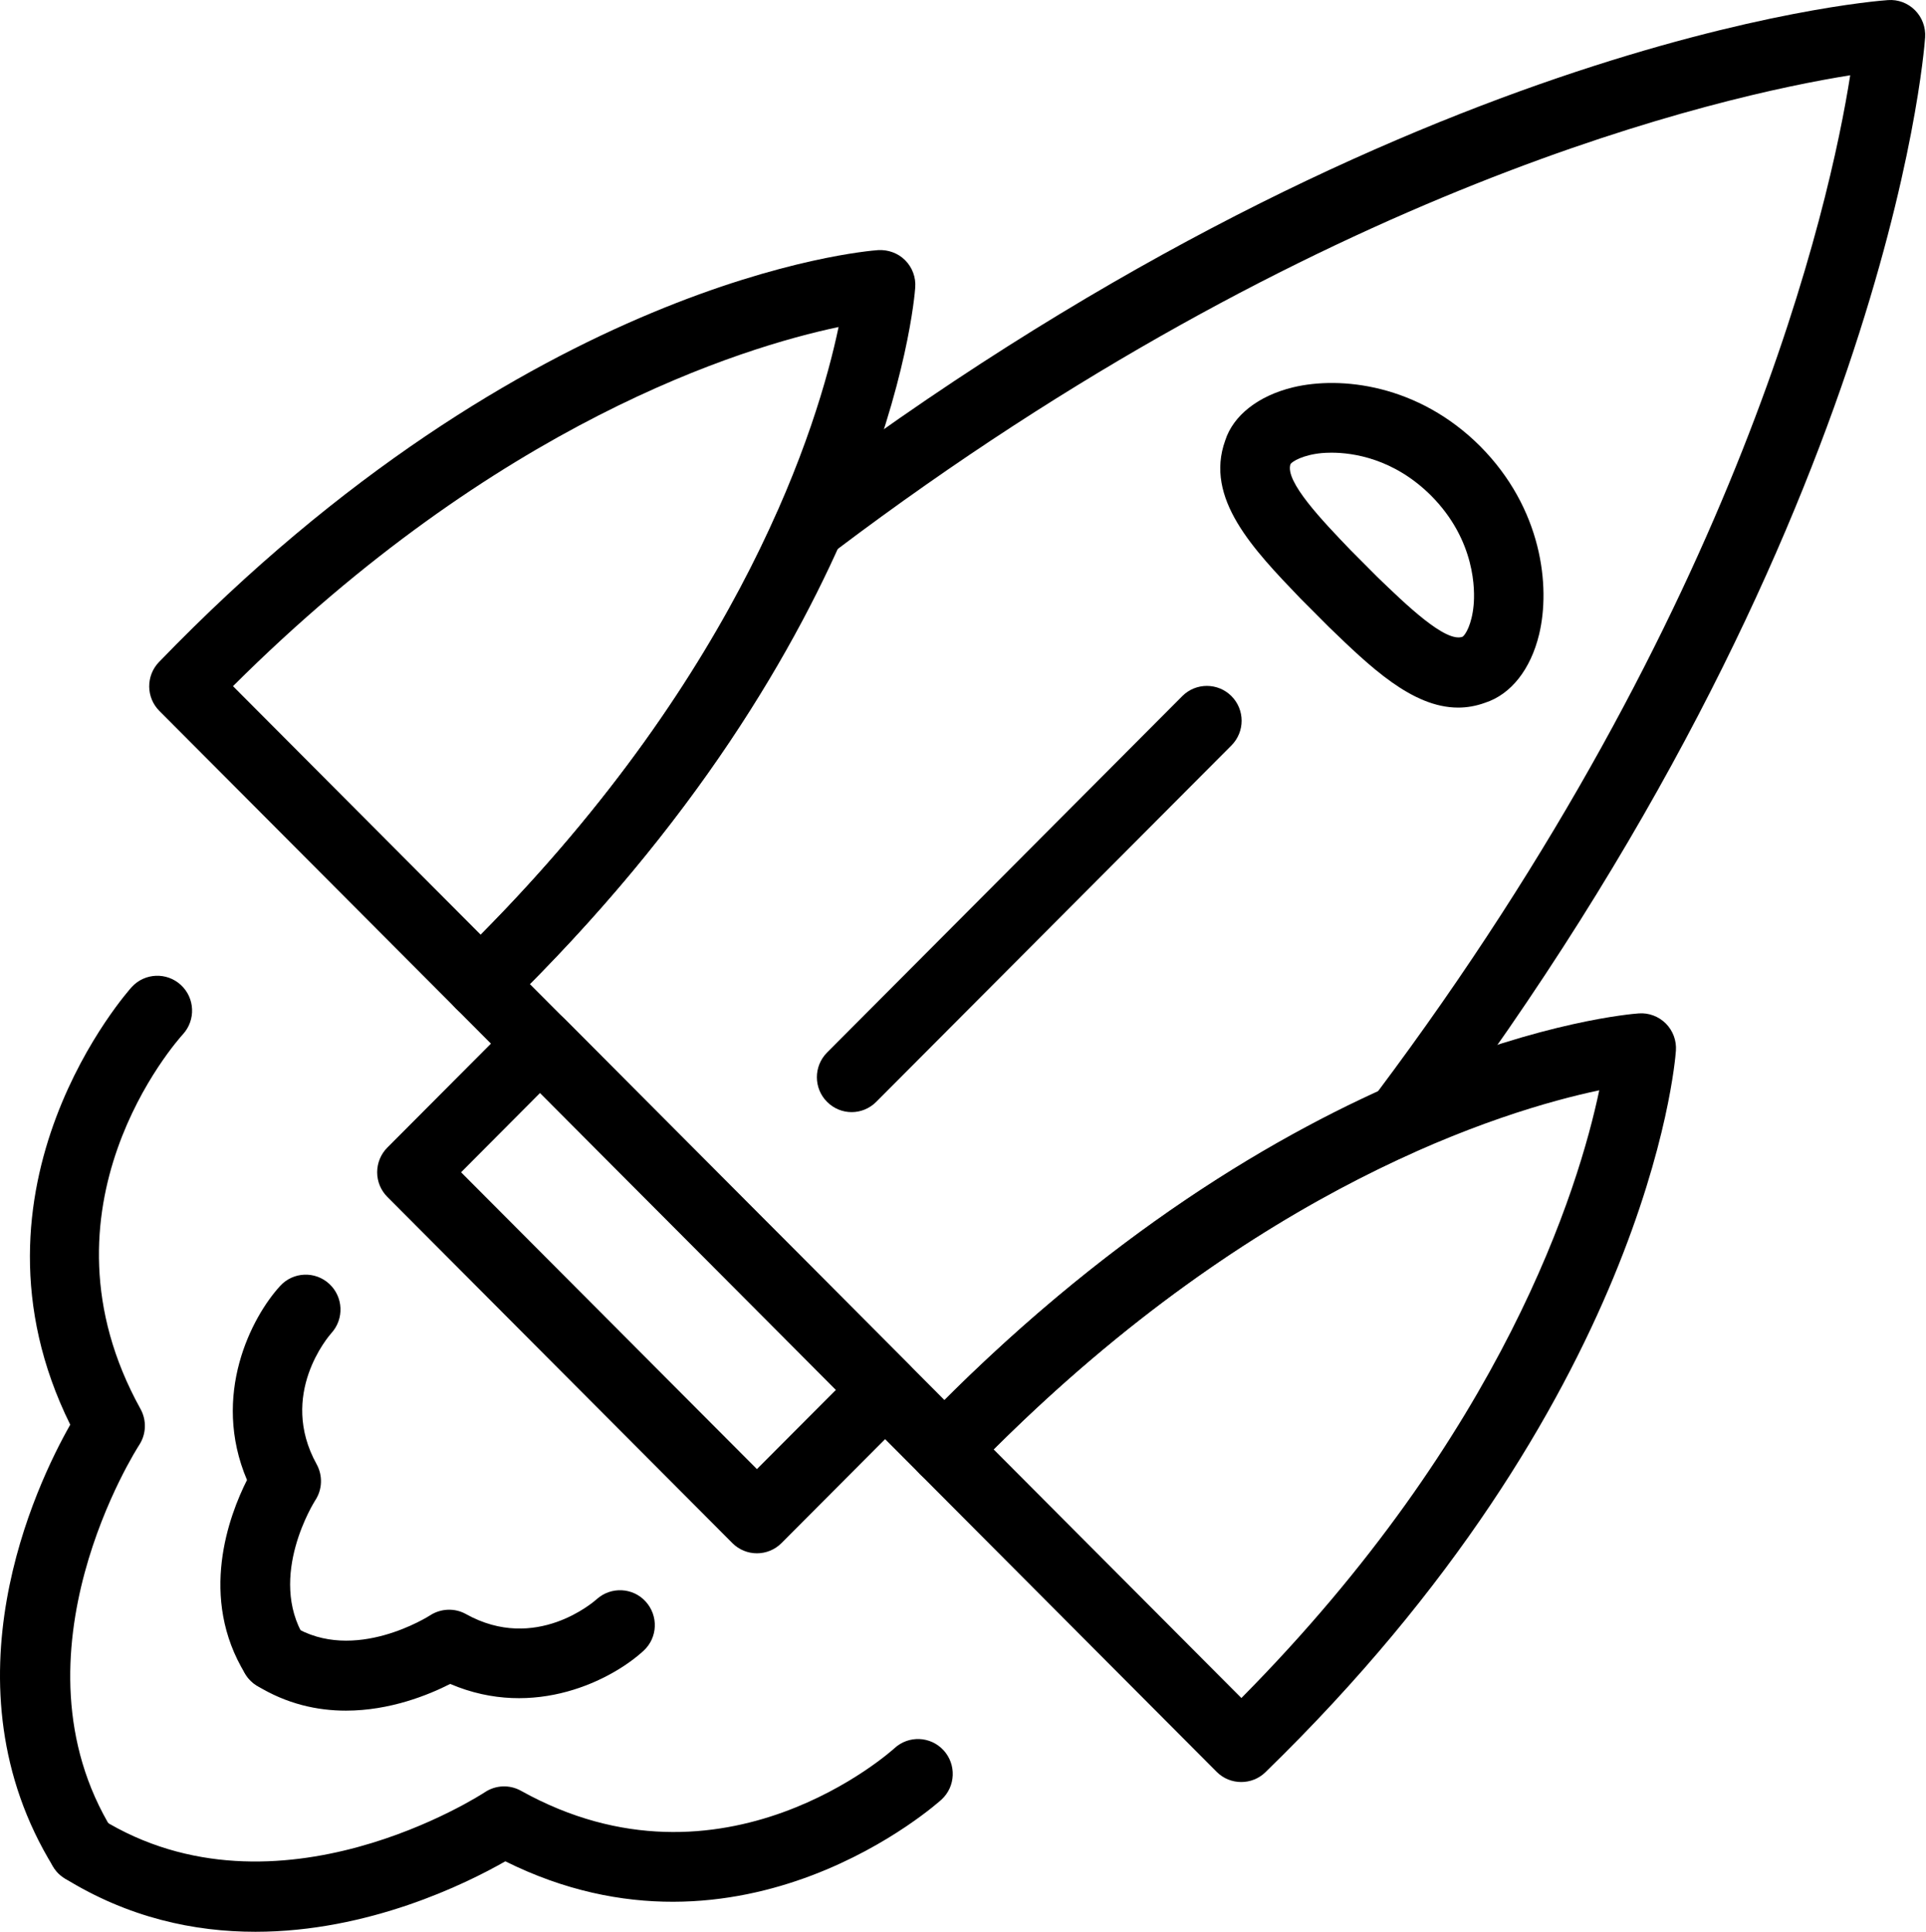
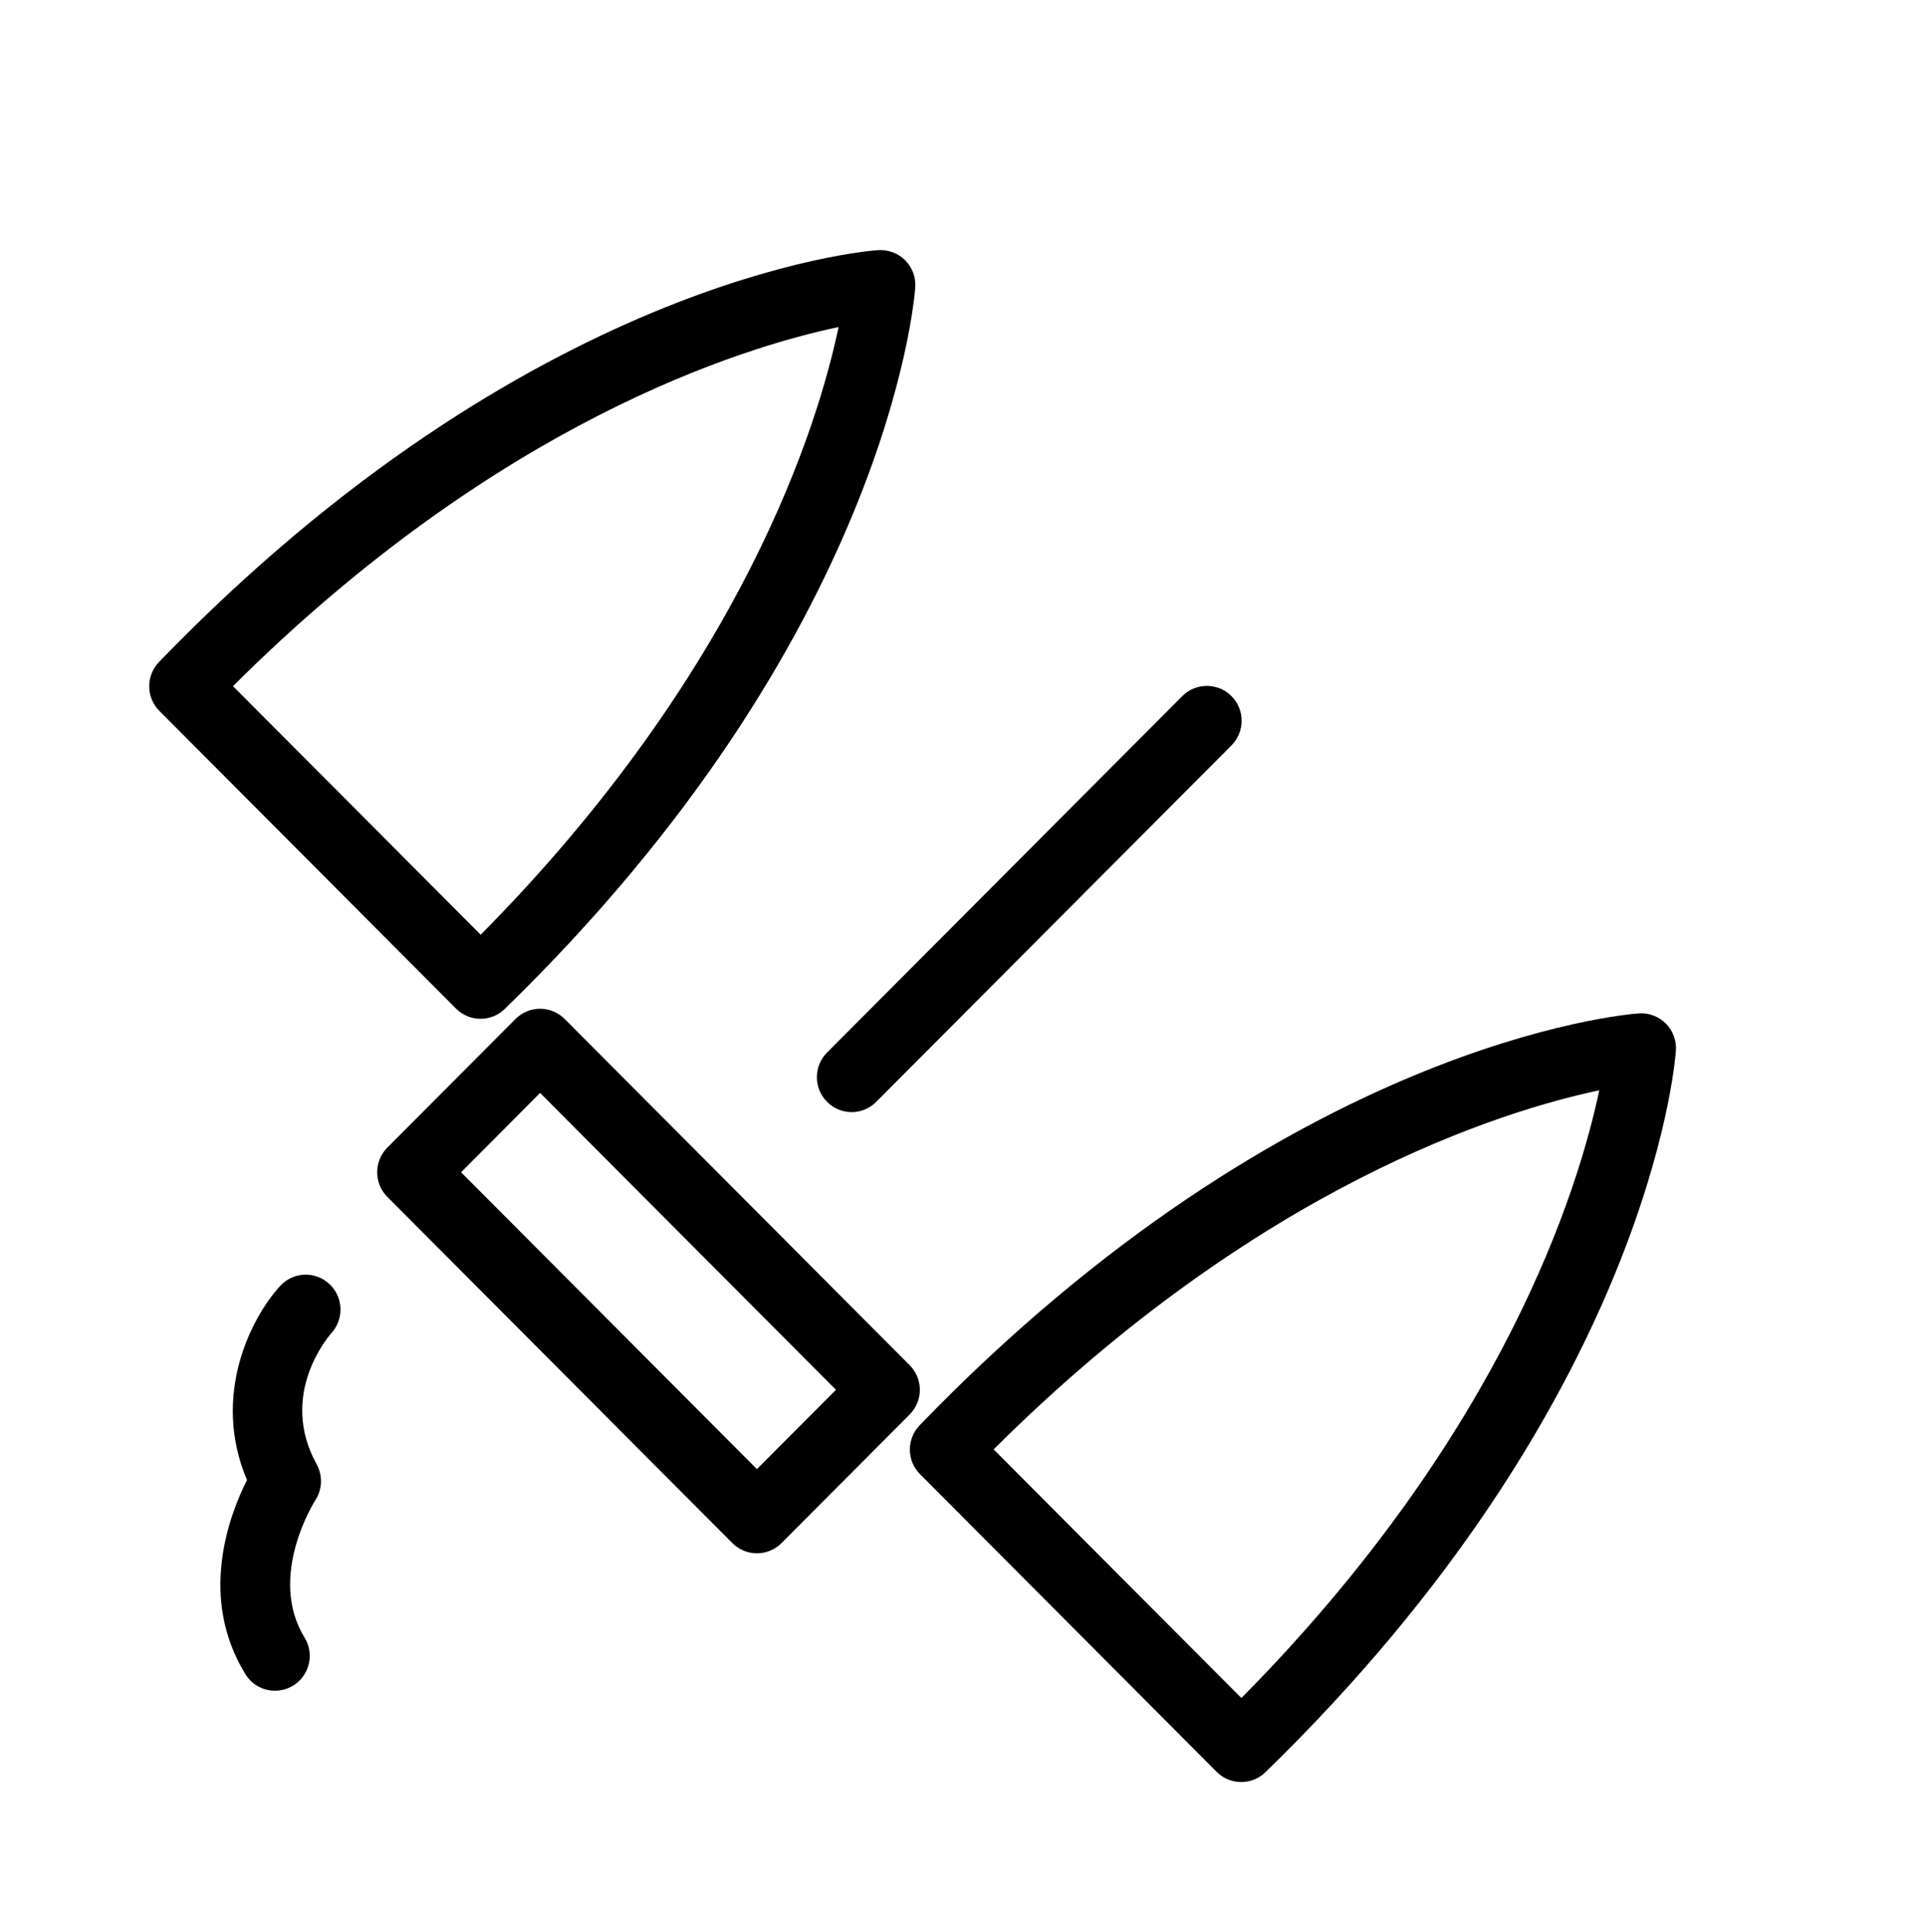
<svg xmlns="http://www.w3.org/2000/svg" width="648" height="650" viewBox="0 0 648 650" fill="none">
  <path d="M155.126 394.446L254.664 494.323L281.254 467.643L181.708 367.749L155.126 394.446ZM254.664 522.65C251.674 522.65 248.684 521.505 246.397 519.213L130.321 402.726C128.122 400.53 126.897 397.545 126.897 394.446C126.897 391.33 128.122 388.345 130.321 386.133L173.446 342.86C178.007 338.276 185.415 338.276 189.977 342.86L306.059 459.363C308.251 461.558 309.482 464.528 309.482 467.643C309.482 470.759 308.251 473.744 306.059 475.94L262.939 519.213C260.652 521.505 257.662 522.65 254.664 522.65Z" fill="black" />
  <path d="M334.301 487.69L417.662 571.347C506.005 482.073 531.18 399.691 538.067 366.861C505.346 373.77 423.267 399.046 334.301 487.69ZM417.612 599.609C414.615 599.609 411.624 598.479 409.343 596.187L309.546 496.035C305.036 491.515 304.979 484.188 309.42 479.571C433.871 350.689 546.624 341.327 551.367 340.988C554.71 340.73 558.065 341.989 560.465 344.394C562.859 346.799 564.096 350.123 563.858 353.513C563.519 358.275 554.189 471.437 425.742 596.316C423.479 598.528 420.539 599.609 417.612 599.609Z" fill="black" />
  <path d="M78.388 230.877L161.735 314.518C250.079 225.244 275.26 142.878 282.14 110.032C249.42 116.941 167.346 142.217 78.388 230.877ZM161.679 342.796C158.689 342.796 155.697 341.65 153.417 339.358L53.632 239.222C49.109 234.702 49.058 227.358 53.494 222.758C177.945 93.859 290.698 84.498 295.441 84.159C298.79 83.965 302.145 85.159 304.538 87.564C306.932 89.969 308.177 93.294 307.932 96.7C307.593 101.446 298.262 214.607 169.821 339.487C167.553 341.698 164.619 342.796 161.679 342.796Z" fill="black" />
-   <path d="M178.271 331.126L317.763 471.097C363.294 425.661 412.219 390.878 463.344 367.571C585.664 204.39 615.698 68.615 622.501 25.326C579.325 32.234 443.704 62.546 281.449 185.021C258.22 236.332 223.552 285.415 178.271 331.126ZM317.813 499.472C314.715 499.472 311.738 498.245 309.544 496.034L153.416 339.357C151.204 337.13 149.961 334.112 149.985 330.964C150.011 327.833 151.299 324.831 153.548 322.636C201.662 275.844 237.927 225.388 261.337 172.689C262.135 170.881 263.385 169.3 264.956 168.122C468.502 13.559 628.485 0.501 635.192 0.033C638.602 -0.225 641.899 1.034 644.295 3.439C646.692 5.844 647.93 9.169 647.705 12.575C647.223 19.305 634.211 179.84 480.194 384.115C479.013 385.697 477.442 386.94 475.632 387.747C423.102 411.248 372.832 447.628 326.221 495.905C324.033 498.165 321.043 499.456 317.915 499.472C317.876 499.472 317.852 499.472 317.813 499.472Z" fill="black" />
  <path d="M286.532 374.205C283.536 374.205 280.544 373.043 278.263 370.751C273.695 366.184 273.695 358.743 278.263 354.159L397.783 234.218C402.344 229.65 409.751 229.65 414.313 234.218C418.887 238.802 418.887 246.226 414.313 250.827L294.801 370.751C292.514 373.043 289.522 374.205 286.532 374.205Z" fill="black" />
-   <path d="M448.006 152.32C446.637 152.32 445.537 152.385 444.752 152.45C438.325 153.063 434.812 155.258 434.191 156.145C432.149 161.924 444.985 175.288 454.353 185.053L463.318 194.06C473.051 203.454 486.389 216.366 492.075 214.252C493.017 213.654 495.197 210.136 495.793 203.68C496.253 198.854 496.548 181.954 481.519 166.798C468.865 154.16 455.012 152.32 448.006 152.32ZM490.605 238.091C475.148 238.091 460.925 224.324 447.096 210.959L437.501 201.339C421.625 184.795 405.195 167.686 412.225 148.204C414.908 139.843 423.265 133.193 435.007 130.337C451.035 126.463 477.158 129.304 498.031 150.173C518.858 171.172 521.711 197.385 517.833 213.461C514.988 225.243 508.36 233.636 499.652 236.461C496.586 237.575 493.571 238.091 490.605 238.091Z" fill="black" />
-   <path d="M27.891 633.746C23.978 633.746 20.145 631.777 17.94 628.178C-19.903 566.634 12.096 499.715 23.632 479.377C-15.988 399.207 43.718 332.772 44.34 332.094C48.725 327.333 56.114 327.042 60.864 331.433C65.602 335.807 65.909 343.215 61.555 347.993C59.419 350.333 9.727 406.261 47.28 474.1C49.397 477.925 49.209 482.622 46.796 486.269C46.351 486.947 1.46 556.675 37.844 615.846C41.23 621.366 39.528 628.597 34.03 632.003C32.113 633.181 29.99 633.746 27.891 633.746Z" fill="black" />
-   <path d="M85.925 650C65.349 650 43.227 645.303 21.747 632.003C16.249 628.597 14.539 621.366 17.939 615.846C21.319 610.326 28.532 608.632 34.03 612.021C93.245 648.693 162.457 603.499 163.148 603.031C166.793 600.61 171.48 600.432 175.294 602.563C243.262 640.445 300.361 588.779 300.931 588.246C305.681 583.856 313.077 584.162 317.455 588.924C321.828 593.685 321.54 601.11 316.789 605.5C316.105 606.13 249.914 666.044 170.021 626.289C156.853 633.811 124.075 650 85.925 650Z" fill="black" />
  <path d="M92.529 568.893C88.608 568.893 84.775 566.923 82.564 563.308C66.687 537.499 77.061 509.963 83.104 497.987C70.965 469.434 84.65 443.141 94.276 432.666C98.654 427.905 106.056 427.614 110.793 432.004C115.53 436.395 115.838 443.771 111.504 448.548C110.618 449.549 93.559 469.24 106.527 492.677C108.644 496.518 108.462 501.215 106.043 504.863C105.911 505.089 89.795 530.381 102.468 550.993C105.868 556.513 104.158 563.744 98.654 567.15C96.745 568.328 94.627 568.893 92.529 568.893Z" fill="black" />
-   <path d="M116.379 575.592C106.798 575.592 96.462 573.381 86.378 567.15C80.875 563.745 79.172 556.514 82.564 550.994C85.958 545.473 93.163 543.762 98.655 547.168C119.218 559.887 144.414 543.714 144.671 543.552C148.297 541.18 152.99 540.987 156.771 543.101C180.245 556.175 199.935 538.84 200.771 538.081C205.558 533.788 212.934 534.127 217.251 538.904C221.579 543.682 221.29 551.026 216.572 555.4C206.13 565.052 179.942 578.787 151.468 566.601C144.224 570.298 131.231 575.592 116.379 575.592Z" fill="black" />
</svg>